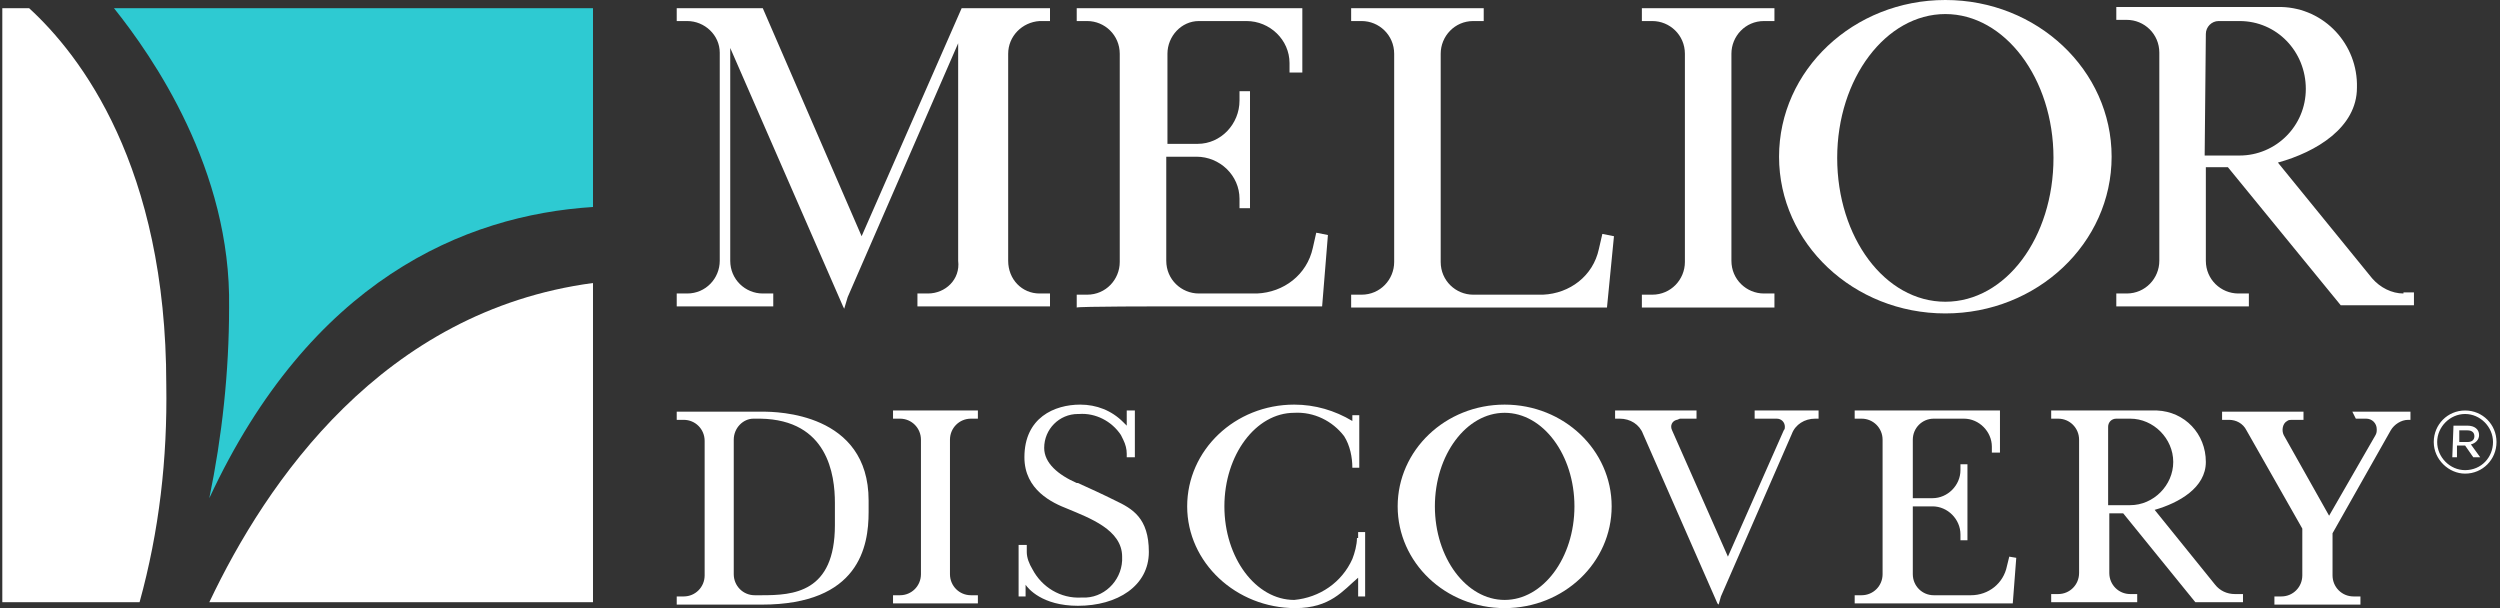
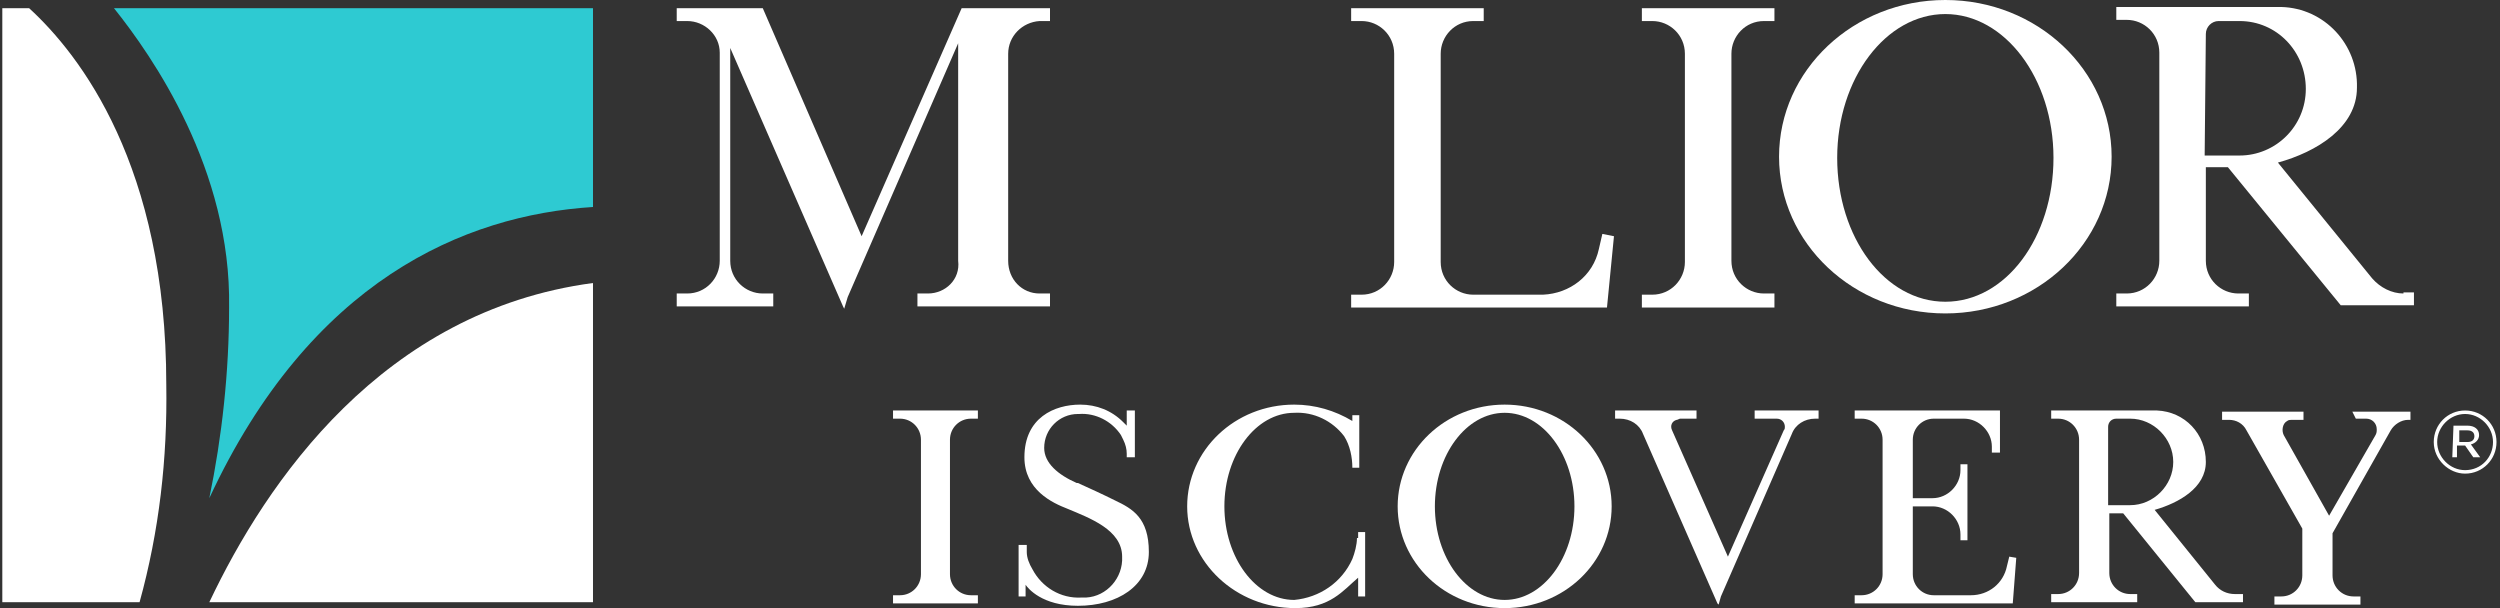
<svg xmlns="http://www.w3.org/2000/svg" width="148pt" height="36pt" viewBox="0 0 148 36" version="1.1">
  <rect x="0" y="0" width="148" height="36" fill="#333333" stroke="none" />
  <g id="surface1">
    <path style=" stroke:none;fill-rule:nonzero;fill:rgb(100%,100%,100%);fill-opacity:1;" d="M 95.547 13.984 L 94.859 13.848 L 94.652 14.746 C 94.309 16.34 92.93 17.375 91.348 17.445 L 87.215 17.445 C 86.184 17.445 85.289 16.617 85.289 15.508 L 85.289 3.184 C 85.289 2.145 86.117 1.246 87.215 1.246 L 87.836 1.246 L 87.836 0.484 L 79.988 0.484 L 79.988 1.246 L 80.609 1.246 C 81.641 1.246 82.535 2.078 82.535 3.184 L 82.535 15.508 C 82.535 16.547 81.711 17.445 80.609 17.445 L 79.988 17.445 L 79.988 18.207 L 95.133 18.207 Z M 95.547 13.984 " />
-     <path style=" stroke:none;fill-rule:nonzero;fill:rgb(100%,100%,100%);fill-opacity:1;" d="M 69.113 18.137 L 78.27 18.137 L 78.613 13.914 L 77.922 13.777 L 77.719 14.676 C 77.371 16.27 75.996 17.309 74.414 17.375 L 70.973 17.375 C 69.938 17.375 69.043 16.547 69.043 15.438 L 69.043 9.277 L 70.832 9.277 C 72.211 9.277 73.379 10.383 73.379 11.77 L 73.379 12.324 L 74 12.324 L 74 5.398 L 73.379 5.398 L 73.379 5.953 C 73.379 7.34 72.277 8.516 70.902 8.516 L 69.113 8.516 L 69.113 3.184 C 69.113 2.145 69.938 1.246 70.973 1.246 C 70.973 1.246 70.973 1.246 71.039 1.246 L 73.793 1.246 C 75.172 1.246 76.34 2.355 76.34 3.738 L 76.34 4.293 L 77.098 4.293 L 77.098 0.484 L 63.742 0.484 L 63.742 1.246 L 64.363 1.246 C 65.395 1.246 66.289 2.078 66.289 3.184 L 66.289 15.508 C 66.289 16.547 65.465 17.445 64.363 17.445 L 63.742 17.445 L 63.742 18.207 C 63.742 18.137 69.113 18.137 69.113 18.137 Z M 69.113 18.137 " />
    <path style=" stroke:none;fill-rule:nonzero;fill:rgb(100%,100%,100%);fill-opacity:1;" d="M 105.047 17.375 L 104.426 17.375 C 103.395 17.375 102.5 16.547 102.5 15.438 L 102.5 3.184 C 102.5 2.145 103.324 1.246 104.426 1.246 L 105.047 1.246 L 105.047 0.484 L 97.199 0.484 L 97.199 1.246 L 97.816 1.246 C 98.852 1.246 99.746 2.078 99.746 3.184 L 99.746 15.508 C 99.746 16.547 98.918 17.445 97.816 17.445 L 97.199 17.445 L 97.199 18.207 L 105.047 18.207 Z M 105.047 17.375 " />
    <path style=" stroke:none;fill-rule:nonzero;fill:rgb(100%,100%,100%);fill-opacity:1;" d="M 54.934 17.375 L 54.312 17.375 L 54.312 18.137 L 62.16 18.137 L 62.16 17.375 L 61.539 17.375 C 60.508 17.375 59.684 16.547 59.684 15.438 L 59.684 3.184 C 59.684 2.145 60.508 1.316 61.539 1.246 L 62.16 1.246 L 62.16 0.484 L 56.93 0.484 L 51.008 13.984 L 45.156 0.484 L 40.062 0.484 L 40.062 1.246 L 40.684 1.246 C 41.715 1.246 42.609 2.078 42.609 3.117 L 42.609 15.438 C 42.609 16.477 41.785 17.375 40.684 17.375 L 40.062 17.375 L 40.062 18.137 L 45.777 18.137 L 45.777 17.375 L 45.156 17.375 C 44.125 17.375 43.23 16.547 43.23 15.438 L 43.23 2.84 L 49.906 18.137 L 49.977 18.277 L 50.184 17.586 L 56.723 2.562 L 56.723 15.438 C 56.859 16.547 55.965 17.375 54.934 17.375 Z M 54.934 17.375 " />
    <path style=" stroke:none;fill-rule:nonzero;fill:rgb(100%,100%,100%);fill-opacity:1;" d="M 115.164 0 C 109.727 0 105.32 4.152 105.32 9.277 C 105.32 14.398 109.727 18.555 115.164 18.555 C 120.602 18.555 125.008 14.398 125.008 9.277 C 125.008 4.152 120.602 0 115.164 0 Z M 115.164 17.863 C 111.586 17.863 108.762 14.055 108.762 9.348 C 108.762 4.637 111.652 0.832 115.164 0.832 C 118.676 0.832 121.566 4.637 121.566 9.348 C 121.566 14.055 118.746 17.863 115.164 17.863 Z M 115.164 17.863 " />
    <path style=" stroke:none;fill-rule:nonzero;fill:rgb(100%,100%,100%);fill-opacity:1;" d="M 142.285 17.375 C 141.598 17.375 140.91 17.031 140.43 16.477 L 134.852 9.625 C 137.125 9 139.531 7.547 139.531 5.191 C 139.602 2.629 137.605 0.484 135.059 0.414 L 125.285 0.414 L 125.285 1.176 L 125.902 1.176 C 126.938 1.176 127.832 2.008 127.832 3.117 L 127.832 15.438 C 127.832 16.477 127.004 17.375 125.902 17.375 L 125.285 17.375 L 125.285 18.137 L 133.133 18.137 L 133.133 17.375 L 132.512 17.375 C 131.48 17.375 130.586 16.547 130.586 15.438 L 130.586 9.898 L 131.891 9.898 L 138.57 18.07 L 142.906 18.07 L 142.906 17.309 L 142.285 17.309 Z M 130.586 2.008 C 130.586 1.594 130.93 1.246 131.34 1.246 L 132.582 1.246 C 134.785 1.246 136.504 3.047 136.504 5.262 C 136.504 7.477 134.715 9.207 132.582 9.207 L 130.516 9.207 Z M 130.586 2.008 " />
    <path style=" stroke:none;fill-rule:nonzero;fill:rgb(100%,100%,100%);fill-opacity:1;" d="M 118.812 33.508 C 118.605 34.547 117.711 35.238 116.68 35.238 L 114.477 35.238 C 113.789 35.238 113.238 34.684 113.238 33.992 L 113.238 29.977 L 114.406 29.977 C 115.301 29.977 116.059 30.738 116.059 31.637 L 116.059 31.984 L 116.473 31.984 L 116.473 27.484 L 116.059 27.484 L 116.059 27.832 C 116.059 28.73 115.301 29.492 114.406 29.492 L 113.238 29.492 L 113.238 26.031 C 113.238 25.34 113.789 24.785 114.477 24.785 L 116.266 24.785 C 117.16 24.785 117.918 25.547 117.918 26.445 L 117.918 26.793 L 118.398 26.793 L 118.398 24.301 L 109.797 24.301 L 109.797 24.785 L 110.207 24.785 C 110.898 24.785 111.449 25.34 111.449 26.031 L 111.449 33.992 C 111.449 34.684 110.898 35.238 110.207 35.238 L 109.797 35.238 L 109.797 35.723 L 119.156 35.723 L 119.363 33.023 L 118.949 32.953 Z M 118.812 33.508 " />
    <path style=" stroke:none;fill-rule:nonzero;fill:rgb(100%,100%,100%);fill-opacity:1;" d="M 52.867 24.785 L 53.281 24.785 C 53.969 24.785 54.52 25.34 54.52 26.031 L 54.52 33.992 C 54.52 34.684 53.969 35.238 53.281 35.238 L 52.867 35.238 L 52.867 35.723 L 57.891 35.723 L 57.891 35.238 L 57.48 35.238 C 56.789 35.238 56.238 34.684 56.238 33.992 L 56.238 26.031 C 56.238 25.34 56.789 24.785 57.48 24.785 L 57.891 24.785 L 57.891 24.301 L 52.867 24.301 Z M 52.867 24.785 " />
    <path style=" stroke:none;fill-rule:nonzero;fill:rgb(100%,100%,100%);fill-opacity:1;" d="M 89.074 23.953 C 85.566 23.953 82.742 26.652 82.742 29.977 C 82.742 33.301 85.566 36 89.074 36 C 92.586 36 95.41 33.301 95.41 29.977 C 95.41 26.652 92.586 23.953 89.074 23.953 Z M 89.074 35.516 C 86.805 35.516 84.945 33.023 84.945 29.977 C 84.945 26.93 86.805 24.438 89.074 24.438 C 91.348 24.438 93.207 26.93 93.207 29.977 C 93.207 33.023 91.348 35.516 89.074 35.516 Z M 89.074 35.516 " />
    <path style=" stroke:none;fill-rule:nonzero;fill:rgb(100%,100%,100%);fill-opacity:1;" d="M 131.137 34.617 L 127.555 30.184 C 129 29.77 130.586 28.871 130.586 27.348 C 130.586 25.684 129.344 24.371 127.691 24.301 L 121.43 24.301 L 121.43 24.785 L 121.844 24.785 C 122.531 24.785 123.082 25.34 123.082 26.031 L 123.082 33.922 C 123.082 34.617 122.531 35.168 121.844 35.168 L 121.43 35.168 L 121.43 35.652 L 126.523 35.652 L 126.523 35.168 L 126.109 35.168 C 125.422 35.168 124.871 34.617 124.871 33.922 L 124.871 30.391 L 125.695 30.391 L 129.965 35.652 L 132.785 35.652 L 132.785 35.168 L 132.305 35.168 C 131.824 35.168 131.41 34.961 131.137 34.617 Z M 124.801 25.27 C 124.801 24.992 125.008 24.785 125.285 24.785 L 126.109 24.785 C 127.488 24.785 128.656 25.961 128.656 27.348 C 128.656 28.73 127.488 29.906 126.109 29.906 L 124.801 29.906 Z M 124.801 25.27 " />
    <path style=" stroke:none;fill-rule:nonzero;fill:rgb(100%,100%,100%);fill-opacity:1;" d="M 103.945 24.785 L 105.184 24.785 C 105.457 24.785 105.664 24.992 105.664 25.27 C 105.664 25.34 105.664 25.406 105.598 25.477 L 102.293 32.953 L 98.988 25.477 C 98.852 25.199 98.988 24.922 99.262 24.855 C 99.332 24.855 99.402 24.785 99.469 24.785 L 100.434 24.785 L 100.434 24.301 L 95.613 24.301 L 95.613 24.785 L 95.891 24.785 C 96.512 24.785 97.059 25.129 97.266 25.684 L 101.672 35.723 L 101.742 35.793 L 101.879 35.309 L 106.078 25.684 C 106.285 25.129 106.836 24.785 107.453 24.785 L 107.66 24.785 L 107.66 24.301 L 103.875 24.301 L 103.875 24.785 Z M 103.945 24.785 " />
    <path style=" stroke:none;fill-rule:nonzero;fill:rgb(100%,100%,100%);fill-opacity:1;" d="M 80.332 31.848 C 80.332 32.262 80.195 32.746 80.059 33.094 C 79.438 34.477 78.129 35.375 76.617 35.516 C 74.344 35.516 72.484 33.023 72.484 29.977 C 72.484 26.93 74.344 24.438 76.617 24.438 C 77.785 24.371 78.887 24.922 79.574 25.824 C 79.922 26.375 80.059 27.07 80.059 27.691 L 80.469 27.691 L 80.469 24.578 L 80.059 24.578 L 80.059 24.922 C 79.023 24.301 77.855 23.953 76.617 23.953 C 73.105 23.953 70.281 26.652 70.281 29.977 C 70.281 33.301 73.176 36 76.684 36 C 78.75 36 79.508 34.961 80.402 34.199 L 80.402 35.309 L 80.816 35.309 L 80.816 31.5 L 80.402 31.5 L 80.402 31.848 Z M 80.332 31.848 " />
    <path style=" stroke:none;fill-rule:nonzero;fill:rgb(100%,100%,100%);fill-opacity:1;" d="M 66.016 29.629 C 65.328 29.285 64.43 28.871 63.812 28.594 L 63.742 28.594 C 62.641 28.109 61.816 27.414 61.816 26.516 C 61.816 25.406 62.711 24.508 63.812 24.508 C 63.812 24.508 63.883 24.508 63.883 24.508 C 64.844 24.438 65.809 24.922 66.359 25.754 L 66.496 26.031 C 66.633 26.309 66.703 26.586 66.703 26.863 L 66.703 27.07 L 67.184 27.07 L 67.184 24.301 L 66.703 24.301 L 66.703 25.199 C 66.633 25.129 66.566 25.062 66.496 24.992 C 65.809 24.301 64.914 23.953 63.949 23.953 C 62.434 23.953 60.645 24.715 60.645 27.07 C 60.645 29.008 62.297 29.77 63.191 30.117 C 64.5 30.668 66.43 31.363 66.43 32.953 C 66.496 34.199 65.531 35.309 64.293 35.375 C 64.227 35.375 64.086 35.375 64.02 35.375 C 62.781 35.445 61.68 34.754 61.129 33.715 C 60.922 33.371 60.785 33.023 60.785 32.676 L 60.785 32.262 L 60.301 32.262 L 60.301 35.309 L 60.715 35.309 L 60.715 34.617 C 60.852 34.824 61.68 35.863 63.812 35.863 C 66.152 35.863 68.012 34.684 68.012 32.676 C 68.012 30.668 67.047 30.117 66.016 29.629 Z M 66.016 29.629 " />
    <path style=" stroke:none;fill-rule:nonzero;fill:rgb(100%,100%,100%);fill-opacity:1;" d="M 139.465 24.785 L 140.082 24.785 C 140.43 24.785 140.703 25.062 140.703 25.406 C 140.703 25.547 140.703 25.617 140.633 25.754 L 137.883 30.531 L 135.195 25.754 C 135.059 25.477 135.129 25.062 135.402 24.922 C 135.473 24.855 135.609 24.855 135.68 24.855 L 136.367 24.855 L 136.367 24.371 L 131.547 24.371 L 131.547 24.855 L 131.961 24.855 C 132.375 24.855 132.785 25.062 132.992 25.477 L 136.297 31.293 L 136.297 34.062 C 136.297 34.754 135.746 35.309 135.059 35.309 L 134.645 35.309 L 134.645 35.793 L 139.738 35.793 L 139.738 35.309 L 139.328 35.309 C 138.637 35.309 138.086 34.754 138.086 34.062 L 138.086 31.57 L 141.531 25.477 C 141.734 25.129 142.148 24.855 142.562 24.855 L 142.699 24.855 L 142.699 24.371 L 139.258 24.371 Z M 139.465 24.785 " />
-     <path style=" stroke:none;fill-rule:nonzero;fill:rgb(100%,100%,100%);fill-opacity:1;" d="M 45.156 24.371 L 40.062 24.371 L 40.062 24.855 L 40.477 24.855 C 41.164 24.855 41.715 25.406 41.715 26.102 L 41.715 34.062 C 41.715 34.754 41.164 35.309 40.477 35.309 L 40.062 35.309 L 40.062 35.793 L 45.09 35.793 C 50.871 35.793 51.422 32.332 51.422 30.324 L 51.422 29.629 C 51.422 24.438 45.984 24.371 45.156 24.371 Z M 49.426 29.77 L 49.426 31.086 C 49.426 35.102 46.945 35.238 45.09 35.238 L 44.676 35.238 C 43.988 35.238 43.438 34.684 43.438 33.992 L 43.438 26.031 C 43.438 25.34 43.988 24.785 44.605 24.785 L 45.02 24.785 C 49.012 24.855 49.426 28.109 49.426 29.77 Z M 49.426 29.77 " />
    <path style=" stroke:none;fill-rule:nonzero;fill:rgb(100%,100%,100%);fill-opacity:1;" d="M 12.391 35.652 L 35.105 35.652 L 35.105 16.754 C 22.648 18.414 15.766 28.523 12.391 35.652 Z M 12.391 35.652 " />
-     <path style=" stroke:none;fill-rule:nonzero;fill:rgb(18.039%,79.216%,82.353%);fill-opacity:1;" d="M 13.562 18.207 C 13.562 22.016 13.148 25.824 12.391 29.492 C 18.379 16.617 27.465 12.738 35.105 12.254 L 35.105 0.484 L 6.746 0.484 C 9.02 3.324 13.699 10.039 13.562 18.207 Z M 13.562 18.207 " />
+     <path style=" stroke:none;fill-rule:nonzero;fill:rgb(18.039%,79.216%,82.353%);fill-opacity:1;" d="M 13.562 18.207 C 13.562 22.016 13.148 25.824 12.391 29.492 C 18.379 16.617 27.465 12.738 35.105 12.254 L 35.105 0.484 L 6.746 0.484 C 9.02 3.324 13.699 10.039 13.562 18.207 Z " />
    <path style=" stroke:none;fill-rule:nonzero;fill:rgb(100%,100%,100%);fill-opacity:1;" d="M 1.723 0.484 L 0.137 0.484 L 0.137 35.652 L 8.262 35.652 C 9.43 31.43 9.914 27.137 9.844 22.777 C 9.844 9.832 4.75 3.254 1.723 0.484 Z M 1.723 0.484 " />
    <path style=" stroke:none;fill-rule:nonzero;fill:rgb(100%,100%,100%);fill-opacity:1;" d="M 144.078 26.168 C 144.078 25.129 144.902 24.301 145.934 24.301 C 146.969 24.301 147.793 25.129 147.793 26.168 C 147.793 27.207 146.969 28.039 145.934 28.039 C 144.973 28.039 144.078 27.207 144.078 26.168 Z M 147.586 26.168 C 147.586 25.27 146.828 24.508 145.934 24.508 C 145.039 24.508 144.281 25.27 144.281 26.168 C 144.281 27.07 145.039 27.832 145.934 27.832 C 146.898 27.832 147.586 27.07 147.586 26.168 Z M 145.246 25.199 L 146.074 25.199 C 146.484 25.199 146.762 25.406 146.762 25.754 C 146.762 26.031 146.555 26.238 146.277 26.309 L 146.828 27.07 L 146.418 27.07 L 145.934 26.375 L 145.453 26.375 L 145.453 27.07 L 145.176 27.07 Z M 146.074 26.168 C 146.348 26.168 146.484 26.031 146.484 25.824 C 146.484 25.617 146.348 25.477 146.074 25.477 L 145.59 25.477 L 145.59 26.168 Z M 146.074 26.168 " />
  </g>
</svg>